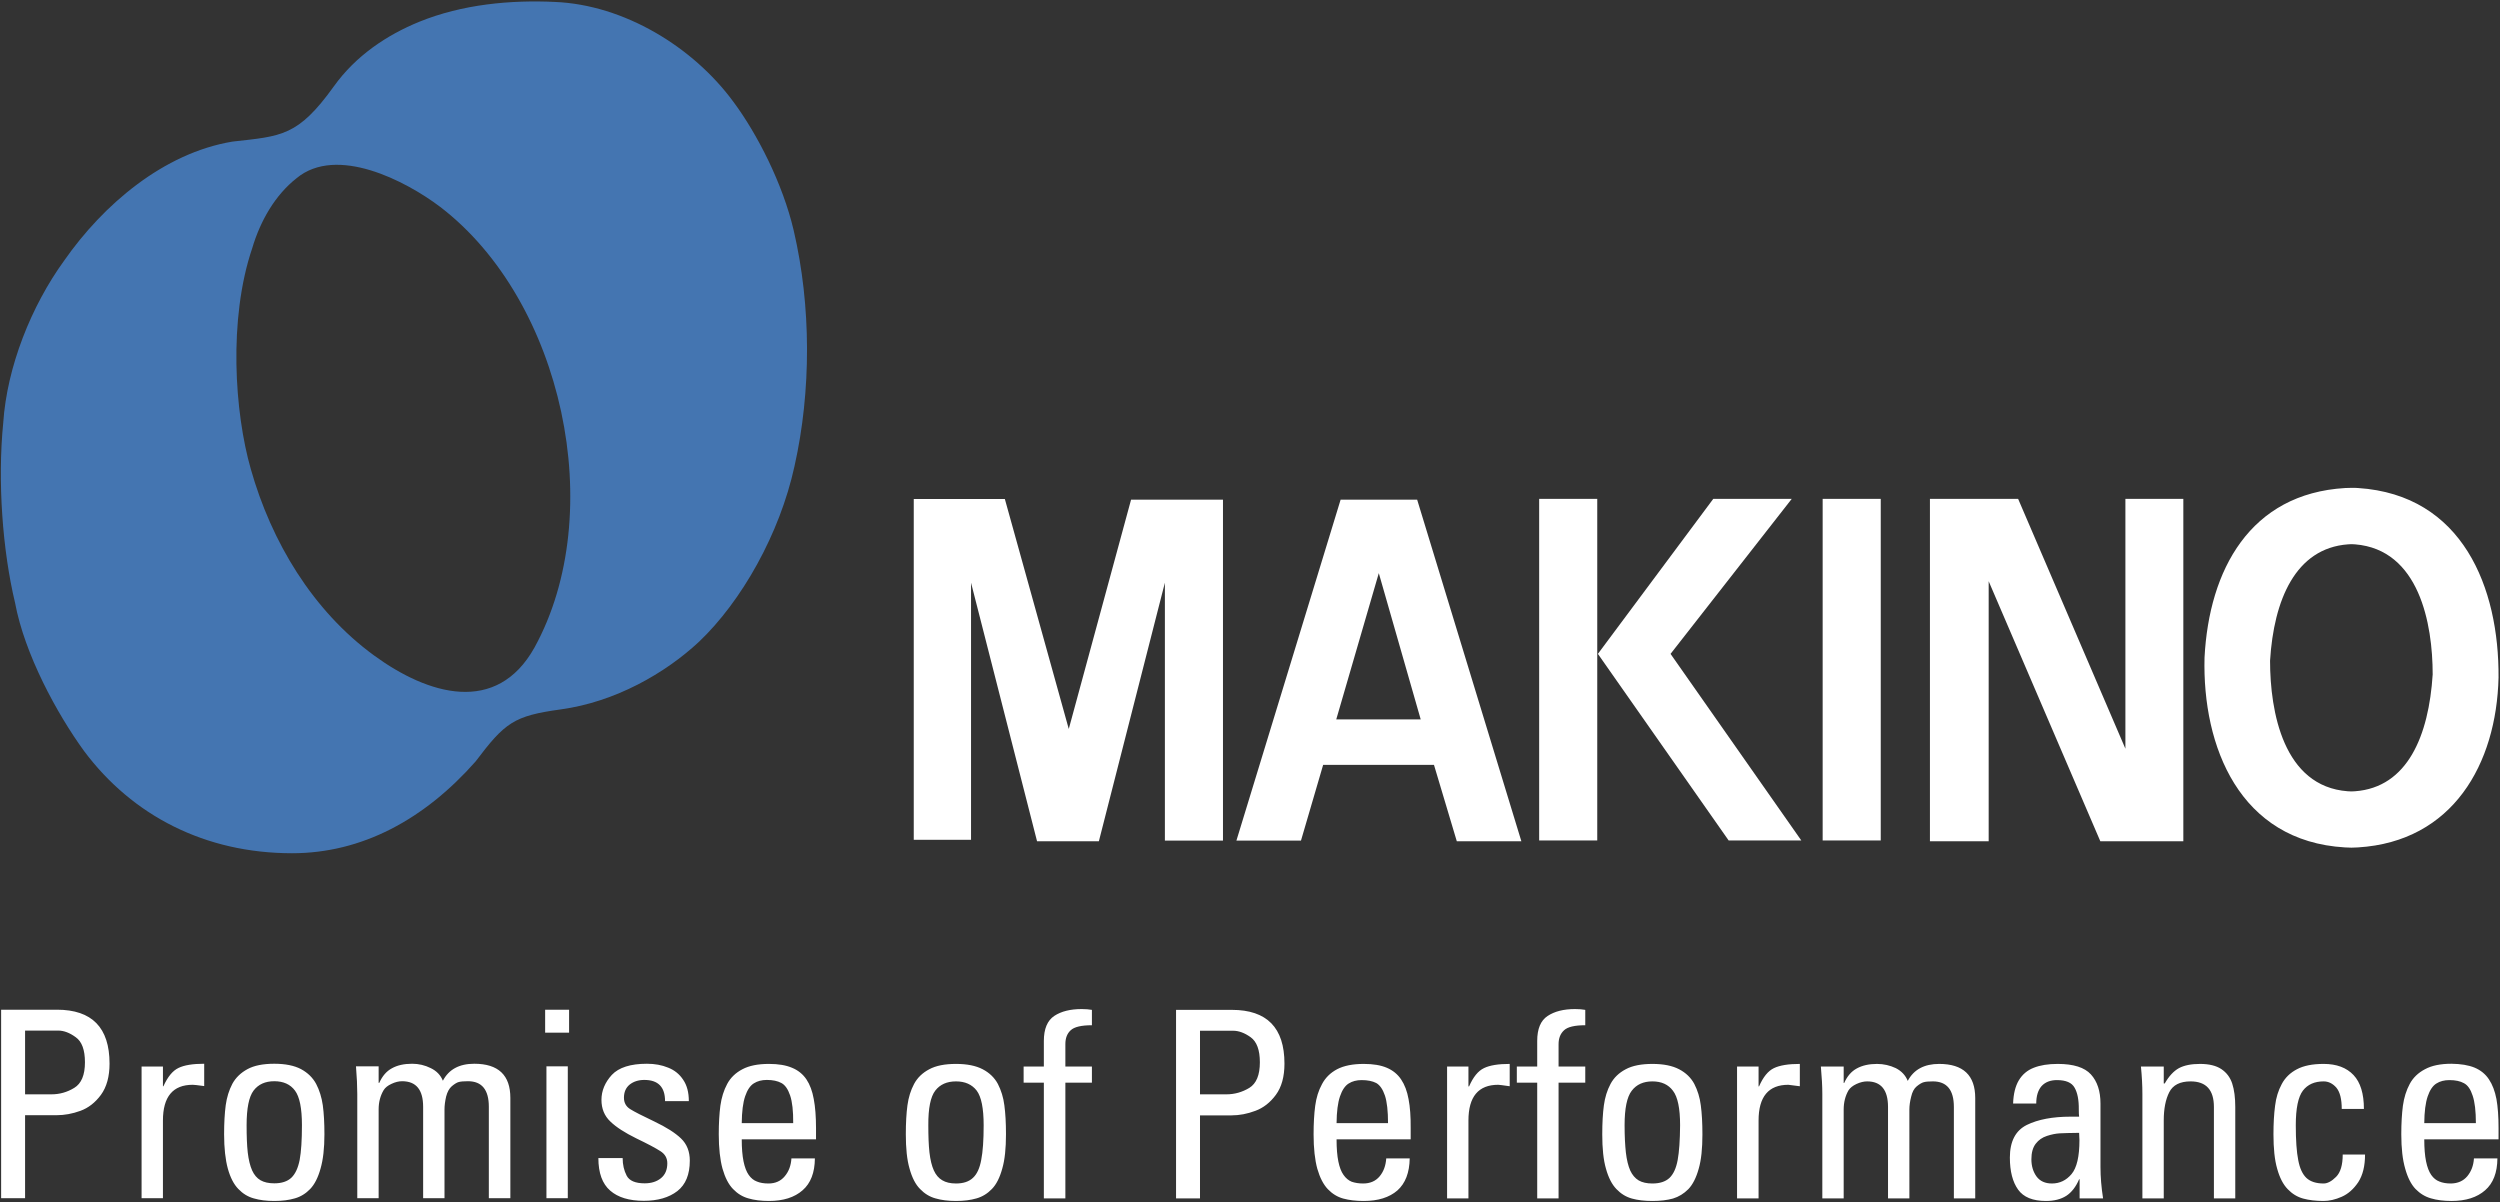
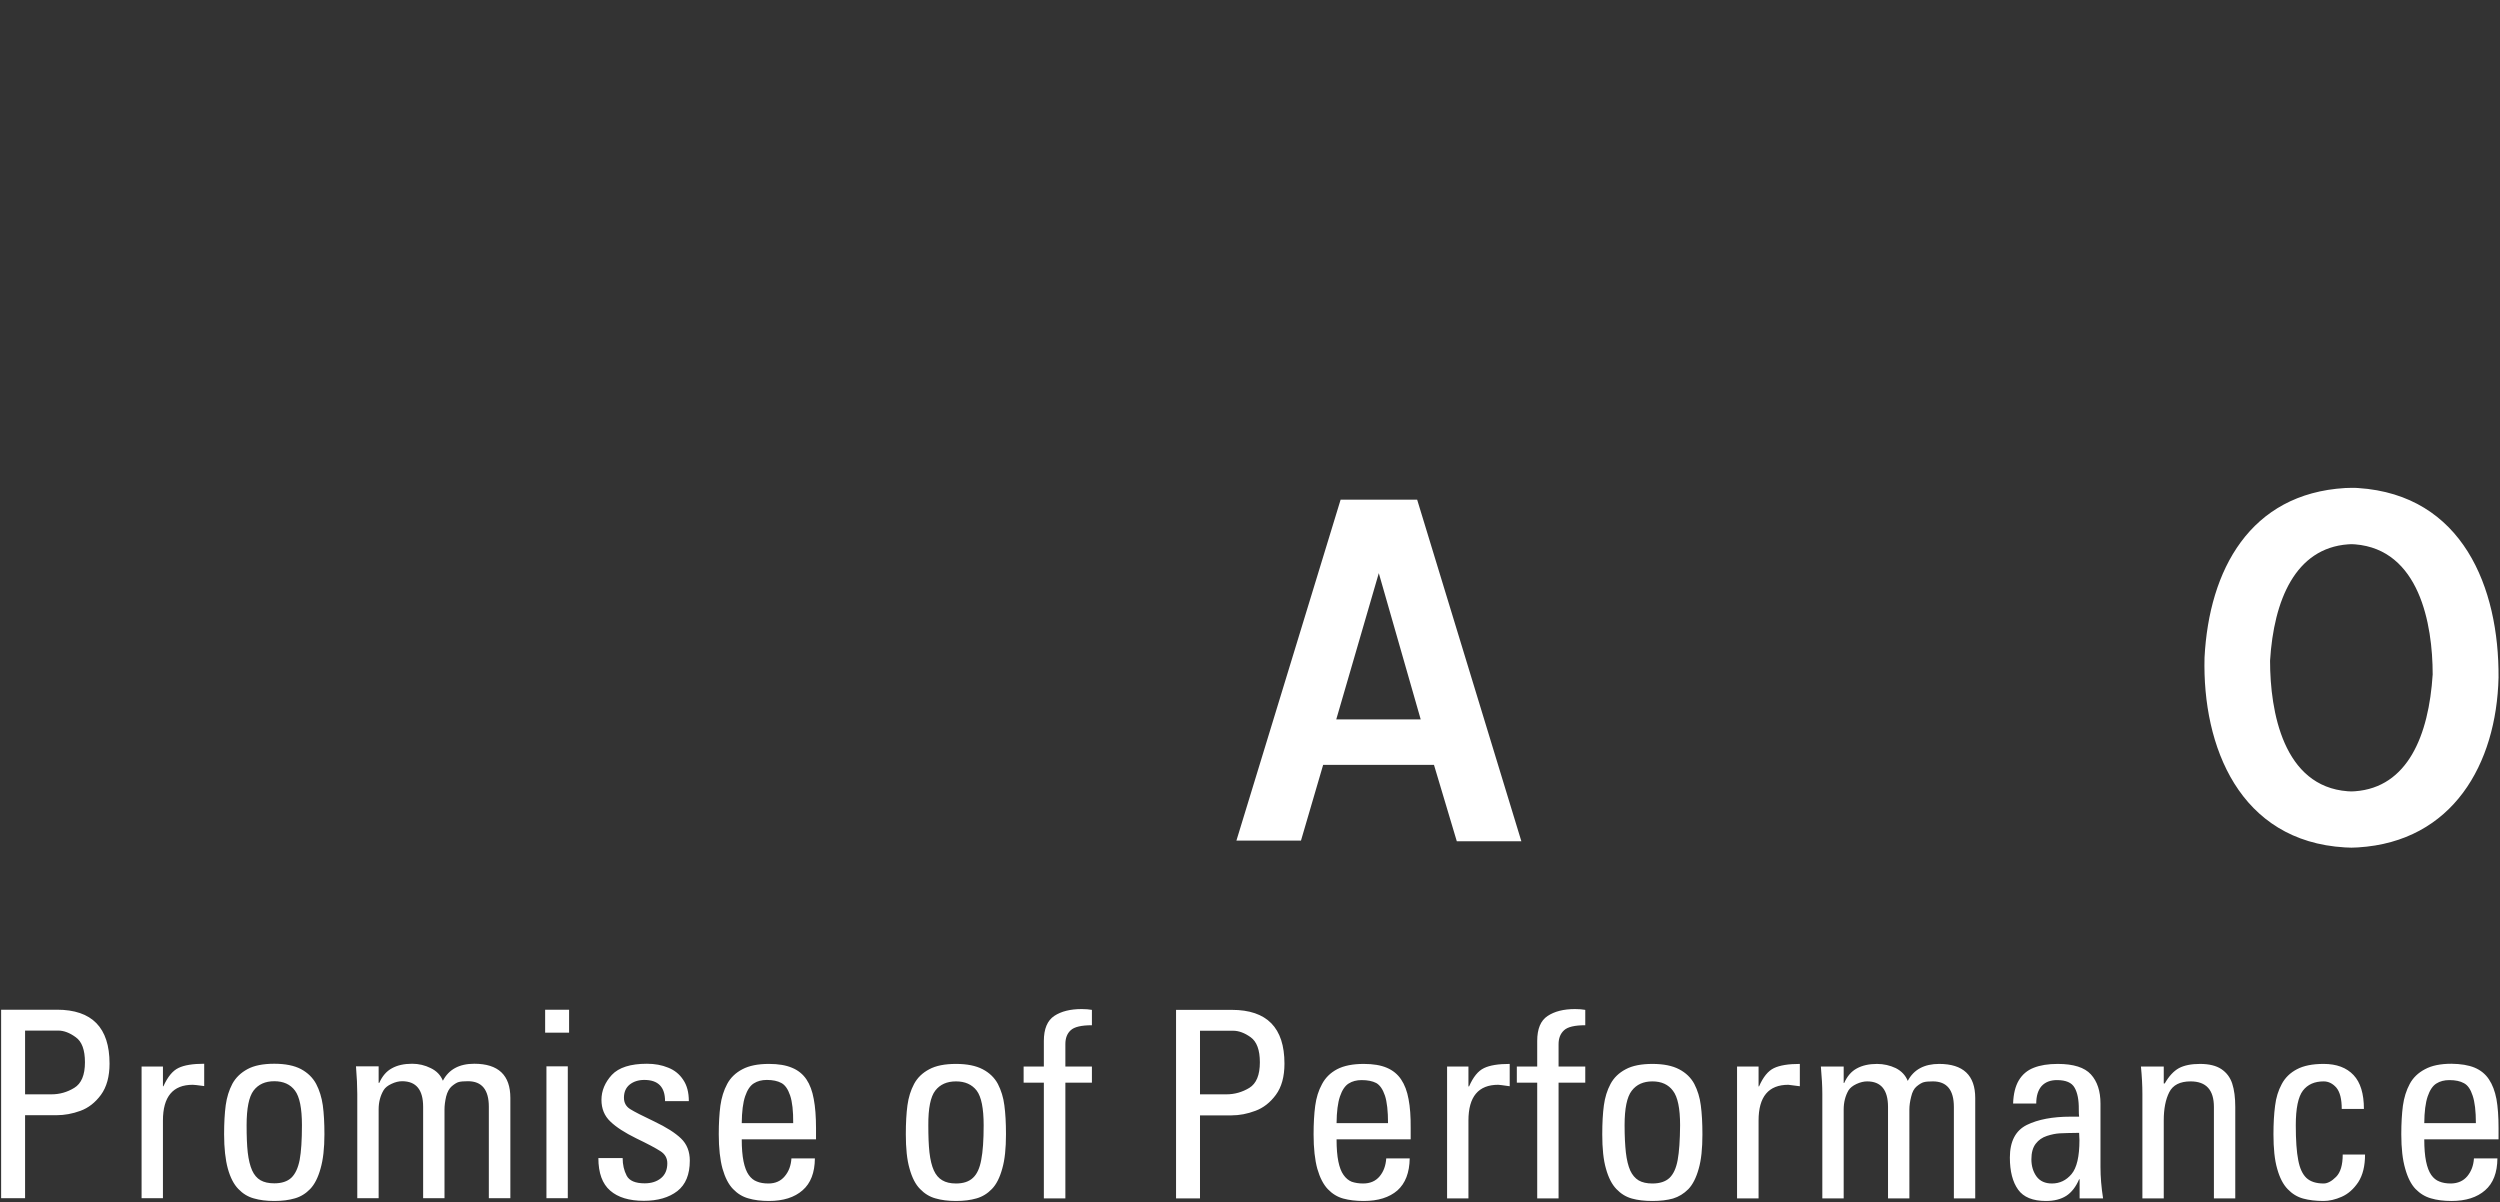
<svg xmlns="http://www.w3.org/2000/svg" version="1.2" viewBox="0 0 1545 743" width="1545" height="743">
  <rect x="0" y="0" width="1545" height="743" fill="#333333" stroke="none" />
  <style>.a{fill:#4475b1}.b{fill:#fff}</style>
-   <path fill-rule="evenodd" class="a" d="m39.7 161c24.1-34.5 61.3-66.4 104-73.5 30.4-3.4 40.4-3.2 62.6-34.1 13.6-19 32.7-31.7 52.7-39.9 26.8-10.9 56.7-13.6 84-12.3 42.6 1.8 85.3 27.7 110.3 61.8 14.5 19.5 30.4 50.3 37.2 79.4 10.9 46.7 10.9 99.4 0.5 145.7-9.1 41.8-32.7 83.5-59 108.5-20.9 19.5-51.8 37.2-85.4 41.8-29.1 4-34.5 8.1-52.7 32.2-31.7 35.9-70.3 56.7-113.4 56.7-53.6 0-98.6-23.1-128.5-63.1-16.8-23.1-36.8-59.9-42.7-91.7-7.7-32.2-10.9-74.9-7.3-111.2 2.3-34.5 17.3-72.2 37.7-100.3zm115.3 128.9c12.7 44.9 38.2 87.5 76.2 115.2 33.4 24.4 75.7 37 99.1-4.9 45.8-83.2 17.7-214.2-58.2-272.3-21.5-16.3-64.2-38.3-88.9-17.7-13.2 10.4-22.3 26.3-27.3 43.1-14.9 44-10.9 101.7-0.9 136.6z" />
-   <path fill-rule="evenodd" class="b" d="m1162.3 308.3v211.1h-35.9v-211.1zm-175.2 0v211.1h-35.9v-211.1zm45.3 95.8l80.8 115.3h-44.9l-80.8-115.3 71.3-95.8h48.5zm196.6-44.9v160.7h-36.3v-211.6h54.5l66.3 154.4v-154.4h35.8v211.6h-51.3zm-588.1 160.7l-40.8-159.8v158.9h-35.4v-210.6h56.3l39.5 142.1 38.5-141.7h56.8v210.7h-35.9v-159.4l-40.8 159.8z" />
  <path fill-rule="evenodd" class="b" d="m886.2 472.7h-68.5l-13.7 46.8h-39.9l64.4-210.7h47.3l64.4 211.1h-39.9zm-34.1-118.5l-26.3 90.4h52.2zm510.3 52.2c2.8-54.3 28.2-101.3 86.9-104.8 2.8-0.1 5.5-0.2 8 0 64.6 4.2 87.2 61.5 86.8 117.2-1.3 53.3-28.2 101.3-86.9 104.9q-4 0.3-8 0c-65.2-3.8-88.2-62.4-86.8-117.3zm88.5 82.6q2.3 0.2 4.5 0c32.5-2.4 45.6-34.4 48-72.2 0-31.3-8.3-77.2-48-80.4q-2.2-0.2-4.3 0c-32.5 2.4-45.9 34.4-48.2 71.9 0 31.5 8.2 77.7 48 80.7zm93.2 215.1h-45.9q0 8.2 1.1 13.6 1.1 5.4 3.2 8.4 2.1 3 5.1 4.1c1.9 0.8 4.3 1.2 7.1 1.2q6.4-0.1 10.1-4.5 3.7-4.5 4.1-11h14.5q-0.1 13.2-7.6 19.7-7.5 6.6-20.8 6.6-7.2 0-12.6-1.6-5.4-1.5-9.6-5.8-4.1-4.3-6.4-12.6c-1.6-5.5-2.4-12.6-2.4-21.2q0-10.1 1-17.7c0.7-5 2.1-9.5 4.2-13.4q3.1-5.8 9.4-9.1 6.2-3.4 16.4-3.4 8.7 0.1 14.3 2.4 5.7 2.4 8.9 7.3 3.2 4.8 4.6 12.1 1.3 7.3 1.3 17.9zm-45.9-10h31.9q0-11.1-2-17-1.9-5.9-5.4-7.7-3.4-1.9-9-1.9-4.7 0-8 2.1-3.4 2.1-5.4 8-2 5.9-2.1 16.5zm-37.3-8.8h-13.7q0-9.1-3.3-13.1-3.4-3.9-7.9-3.9-8.4 0-12.8 5.7-4.4 5.8-4.4 21.4 0 13.9 1.5 21.5 1.4 7.6 5.1 11.1 3.7 3.4 10.6 3.4 3.6 0 7.7-4.1 4.1-4.1 4.1-13.8h13.8q0 10.6-4.2 17.1-4.3 6.4-10.2 9-5.9 2.6-11.2 2.6-7.3 0-12.7-1.5-5.4-1.5-9.5-5.8-4.2-4.3-6.5-12.6c-1.6-5.5-2.3-12.6-2.3-21.3q0-10.1 1-17.6c0.6-5.1 2-9.5 4.1-13.4q3.1-5.9 9.4-9.2 6.2-3.3 16.5-3.3 12 0 18.5 6.9 6.4 6.8 6.4 20.9zm-79.5 55.3h-13.2v-56.5q0-15.8-14.4-15.8-9.8 0-13.2 6.7-3.4 6.7-3.4 17.4v48.2h-13.2v-64.5q0-7.9-0.9-17h14.1v10.5h0.6q3.9-6.8 8.8-9.5 4.9-2.6 13-2.6 8.4 0 13.2 3.2 4.8 3.2 6.7 8.9 1.9 5.8 1.9 14.5zm-96.2 0v-11.8h-0.3q-3 7-7.9 10.2-5 3.2-12.6 3.2-12.2 0-17.2-7-5.1-7.1-5.1-19.8 0-15 10.5-20.2 10.4-5.1 27-5.1h5.3q-0.2-1.4-0.2-4.5 0.1-8.7-2.6-13.4-2.6-4.7-10.9-4.7-6.1 0-9.5 3.7-3.3 3.8-3.3 10.8h-14.3q0.3-8.9 3.5-14.3 3.3-5.5 9.2-7.8 6-2.4 14.9-2.4 14.6 0 20.5 6.5 5.9 6.5 5.9 18v39.2q0 9.1 1.6 19.4zm-0.3-40.5q-8.3 0.1-11.9 0.3-3.7 0.2-8 1.6-4.3 1.4-6.9 4.8-2.7 3.5-2.7 9.6 0 6.3 3.2 10.7 3.2 4.3 9.5 4.3 7.2 0 12.1-5.8 4.9-5.8 4.9-21 0-0.7-0.1-2.2-0.1-1.5-0.1-2.3zm-104.9 40.5h-13.2v-56.5q0-15.8-12.9-15.8-3.1 0-6.6 1.6-3.4 1.6-4.9 3.9-3 5.2-3 11.9v54.9h-13.2v-64.5q0-7.1-0.9-17h14.1v10.2h0.3q2.8-6.3 7.8-9 5.1-2.8 12.5-2.8c4.1 0 8 0.9 11.6 2.6q5.3 2.7 7.4 7.9c3.7-7 10.2-10.5 19.4-10.5q22.3 0 22.3 21.1v62h-13.2v-56.5q0-15.8-13-15.8-3.9 0-5.6 0.5c-1.2 0.3-2.7 1.2-4.4 2.6q-2.4 2-3.4 6.4-1.1 4.3-1.1 7.9zm-93.2-81.5v12.3h0.3c2.5-5.8 5.6-9.6 9.2-11.3q5.4-2.6 16-2.6v13.8q-6.4-0.9-7.1-0.9-18.4 0-18.4 22.1v48.1h-13.3v-81.5zm-65.6 83.1q-7.4 0-12.7-1.5-5.4-1.5-9.5-5.8-4.2-4.3-6.5-12.6c-1.6-5.5-2.3-12.6-2.3-21.2q0-10.6 1-18 1-7.4 4.1-13.2 3.1-5.8 9.4-9.1 6.1-3.3 16.5-3.3 10.2 0 16.5 3.3 6.3 3.3 9.4 9.1c2 3.9 3.4 8.3 4 13.2q1 7.4 1 18c0 8.6-0.7 15.7-2.3 21.2q-2.3 8.3-6.4 12.6c-2.8 2.8-5.9 4.7-9.5 5.8q-5.4 1.5-12.7 1.5zm0-10.8q6.8 0 10.5-3.4 3.7-3.5 5.1-11.1 1.4-7.6 1.5-21.5 0-15.6-4.4-21.3-4.3-5.8-12.7-5.8-8.4 0-12.8 5.8-4.4 5.7-4.4 21.3c0 6.7 0.3 12.4 0.8 16.9q0.8 6.8 2.7 11.1 1.9 4.1 5.2 6.1 3.3 1.9 8.5 1.9zm-83.8-72.3h12.6v-15.8q0-11.2 6.4-15.4 6.4-4.3 17-4.3 3.5 0 6.3 0.5v9.5q-9.8 0-13.1 3.1-3.4 3.1-3.4 8.6v13.8h16.5v10h-16.5v71.5h-13.2v-71.5h-12.6zm-29.9 0v12.3h0.4c2.5-5.8 5.6-9.6 9.2-11.3q5.3-2.6 15.9-2.6v13.8c-4.2-0.6-6.5-0.9-7.1-0.9q-18.4 0-18.4 22.1v48.1h-13.2v-81.5zm-35.7 45h-45.8q0 8.3 1.1 13.7 1.1 5.4 3.2 8.3 2.1 3 5 4.2c2 0.7 4.4 1.1 7.1 1.1q6.5 0 10.2-4.4c2.5-3 3.8-6.7 4.1-11.1h14.5q-0.2 13.2-7.6 19.8-7.5 6.5-20.8 6.5-7.3 0-12.7-1.5-5.4-1.5-9.5-5.8-4.1-4.3-6.5-12.6c-1.5-5.5-2.3-12.6-2.3-21.2q0-10.2 1-17.7 1-7.6 4.2-13.4 3.1-5.9 9.3-9.2 6.3-3.3 16.5-3.3 8.7 0 14.3 2.4 5.6 2.4 8.8 7.2 3.3 4.9 4.6 12.2 1.4 7.2 1.3 17.9zm-45.8-10h31.8q0-11.2-1.9-17-2-5.9-5.4-7.8-3.5-1.8-9-1.8-4.7 0-8 2.1-3.4 2.1-5.4 8-2 5.9-2.1 16.5zm-84.4 46.5h-14.8v-116.5h34.5q32.5 0 32.5 33.2 0 12.1-5.3 19.3-5.3 7.2-12.7 9.9-7.4 2.8-14.7 2.8h-19.5zm0-103.6v39.3h16.3q7.6 0 14.2-4 6.5-4 6.5-15.8 0-11.4-5.7-15.5-5.6-4-10.8-4zm-109 22.1h12.5v-15.8q0-11.2 6.5-15.5 6.4-4.2 16.9-4.2 3.5 0 6.3 0.5v9.5q-9.8 0-13.1 3.1-3.3 3-3.3 8.5v13.9h16.4v10h-16.4v71.5h-13.3v-71.5h-12.5zm-41.8 83.1q-7.3 0-12.7-1.6-5.4-1.5-9.5-5.8-4.2-4.2-6.5-12.6c-1.6-5.5-2.3-12.6-2.3-21.2q0-10.5 1-17.9 1-7.4 4.1-13.2 3.1-5.8 9.4-9.1 6.1-3.3 16.5-3.3 10.2 0 16.5 3.3 6.3 3.3 9.4 9.1c2 3.9 3.4 8.3 4 13.2q1 7.4 1 17.9c0 8.6-0.7 15.7-2.3 21.2q-2.3 8.4-6.4 12.6c-2.7 2.8-5.9 4.8-9.5 5.8q-5.4 1.6-12.7 1.6zm0-10.8q6.8 0 10.5-3.5 3.7-3.4 5.1-11.1 1.5-7.6 1.5-21.4 0-15.7-4.3-21.4-4.4-5.7-12.8-5.7-8.4 0-12.8 5.7-4.4 5.7-4.3 21.4c0 6.7 0.2 12.3 0.7 16.8q0.8 6.9 2.7 11.1 1.9 4.2 5.2 6.1 3.3 2 8.5 2zm-86.5-27.3h-45.9q0 8.2 1.1 13.6 1.1 5.4 3.2 8.4 2.1 3 5.1 4.1c1.9 0.8 4.3 1.2 7.1 1.2q6.4 0 10.1-4.5 3.7-4.4 4.1-11h14.5q-0.1 13.2-7.6 19.7-7.5 6.6-20.8 6.6-7.3 0-12.7-1.6-5.4-1.5-9.5-5.8-4.1-4.2-6.5-12.6c-1.5-5.5-2.3-12.6-2.3-21.2q0-10.1 1-17.7c0.7-5 2.1-9.5 4.2-13.4q3.1-5.8 9.4-9.1 6.2-3.3 16.4-3.3 8.7 0 14.3 2.4 5.6 2.3 8.9 7.2 3.2 4.8 4.5 12.1 1.4 7.3 1.4 18zm-45.9-10h31.8q0.1-11.2-1.9-17.1-2-5.9-5.4-7.7-3.5-1.9-9-1.9-4.7 0-8 2.1-3.4 2.1-5.4 8-2 5.9-2.1 16.6zm-32.1 23.2q0 12.8-7.7 18.8-7.8 6-20.7 6c-9.1 0-16-2.1-20.8-6.3q-7.3-6.3-7.3-20.1h15q0 6.1 2.5 10.9 2.5 4.7 11.1 4.7 6.2 0 10.1-3.2 3.9-3.2 3.9-9.2 0-4.8-4.3-7.5-4.3-2.8-14.9-7.9c-7.1-3.5-12.4-6.9-16-10.4q-5.5-5.2-5.5-13.4c0-5.6 2.2-10.8 6.4-15.4q6.5-6.9 21.7-6.9 7.3 0 13.1 2.4 5.9 2.3 9.3 7.5 3.5 5.1 3.5 13.2h-14.7q0-13.1-12.8-13.1c-3.7 0-6.7 1-9.1 2.9q-3.5 2.9-3.5 8.1 0 4.6 3.8 7 3.8 2.4 15 7.7 11.1 5.3 16.5 10.5 5.4 5.2 5.4 13.7zm-74.6-93.3v14.2h-14.8v-14.2zm-0.8 35v81.5h-13.2v-81.5zm-76.2 81.5h-13.2v-56.5q0-15.8-13-15.8-3.1 0-6.5 1.6-3.5 1.6-4.9 3.9-3.1 5.2-3.1 11.9v54.9h-13.2v-64.5q0-7.1-0.8-17h14v10.2h0.4q2.8-6.3 7.8-9 5-2.8 12.5-2.8 6.1 0 11.5 2.7 5.4 2.6 7.5 7.8 5.5-10.5 19.4-10.5 22.3 0 22.3 21.1v62h-13.3v-56.5q0-15.8-12.9-15.8-3.9 0-5.7 0.5c-1.2 0.3-2.6 1.2-4.3 2.6q-2.4 2.1-3.5 6.4-1 4.4-1 7.9zm-105.2 1.7q-7.3 0-12.7-1.6-5.4-1.5-9.5-5.8-4.2-4.3-6.5-12.6c-1.5-5.5-2.3-12.6-2.3-21.2q0-10.5 1-18 1-7.3 4.1-13.2 3.1-5.7 9.4-9.1 6.1-3.3 16.5-3.3 10.2 0 16.5 3.3 6.3 3.4 9.4 9.2c2 3.8 3.4 8.3 4.1 13.2q1 7.4 1 17.9c0 8.6-0.8 15.7-2.4 21.2q-2.3 8.3-6.4 12.6c-2.7 2.8-5.9 4.8-9.5 5.8q-5.4 1.6-12.7 1.6zm0-10.9q6.8 0 10.5-3.4 3.7-3.5 5.2-11.1 1.4-7.6 1.4-21.4 0-15.7-4.3-21.4-4.3-5.8-12.8-5.8-8.4 0-12.8 5.8-4.3 5.7-4.3 21.4c0 6.6 0.2 12.3 0.7 16.8q0.8 6.8 2.7 11.1 1.9 4.2 5.2 6.1 3.3 1.9 8.5 1.9zm-68.8-72.2v12.2h0.3c2.6-5.8 5.7-9.6 9.3-11.3q5.3-2.6 15.9-2.6v13.8c-4.2-0.6-6.5-0.8-7.1-0.8q-18.4 0-18.4 22.1v48h-13.2v-81.4zm-85.2 81.4h-14.8v-116.5h34.5q32.5 0 32.5 33.3 0 12-5.3 19.3-5.3 7.2-12.7 9.9-7.4 2.7-14.7 2.7h-19.5zm0-103.6v39.4h16.3q7.6 0 14.1-4 6.6-4 6.6-15.8 0-11.5-5.7-15.5-5.6-4.1-10.8-4.1z" />
</svg>